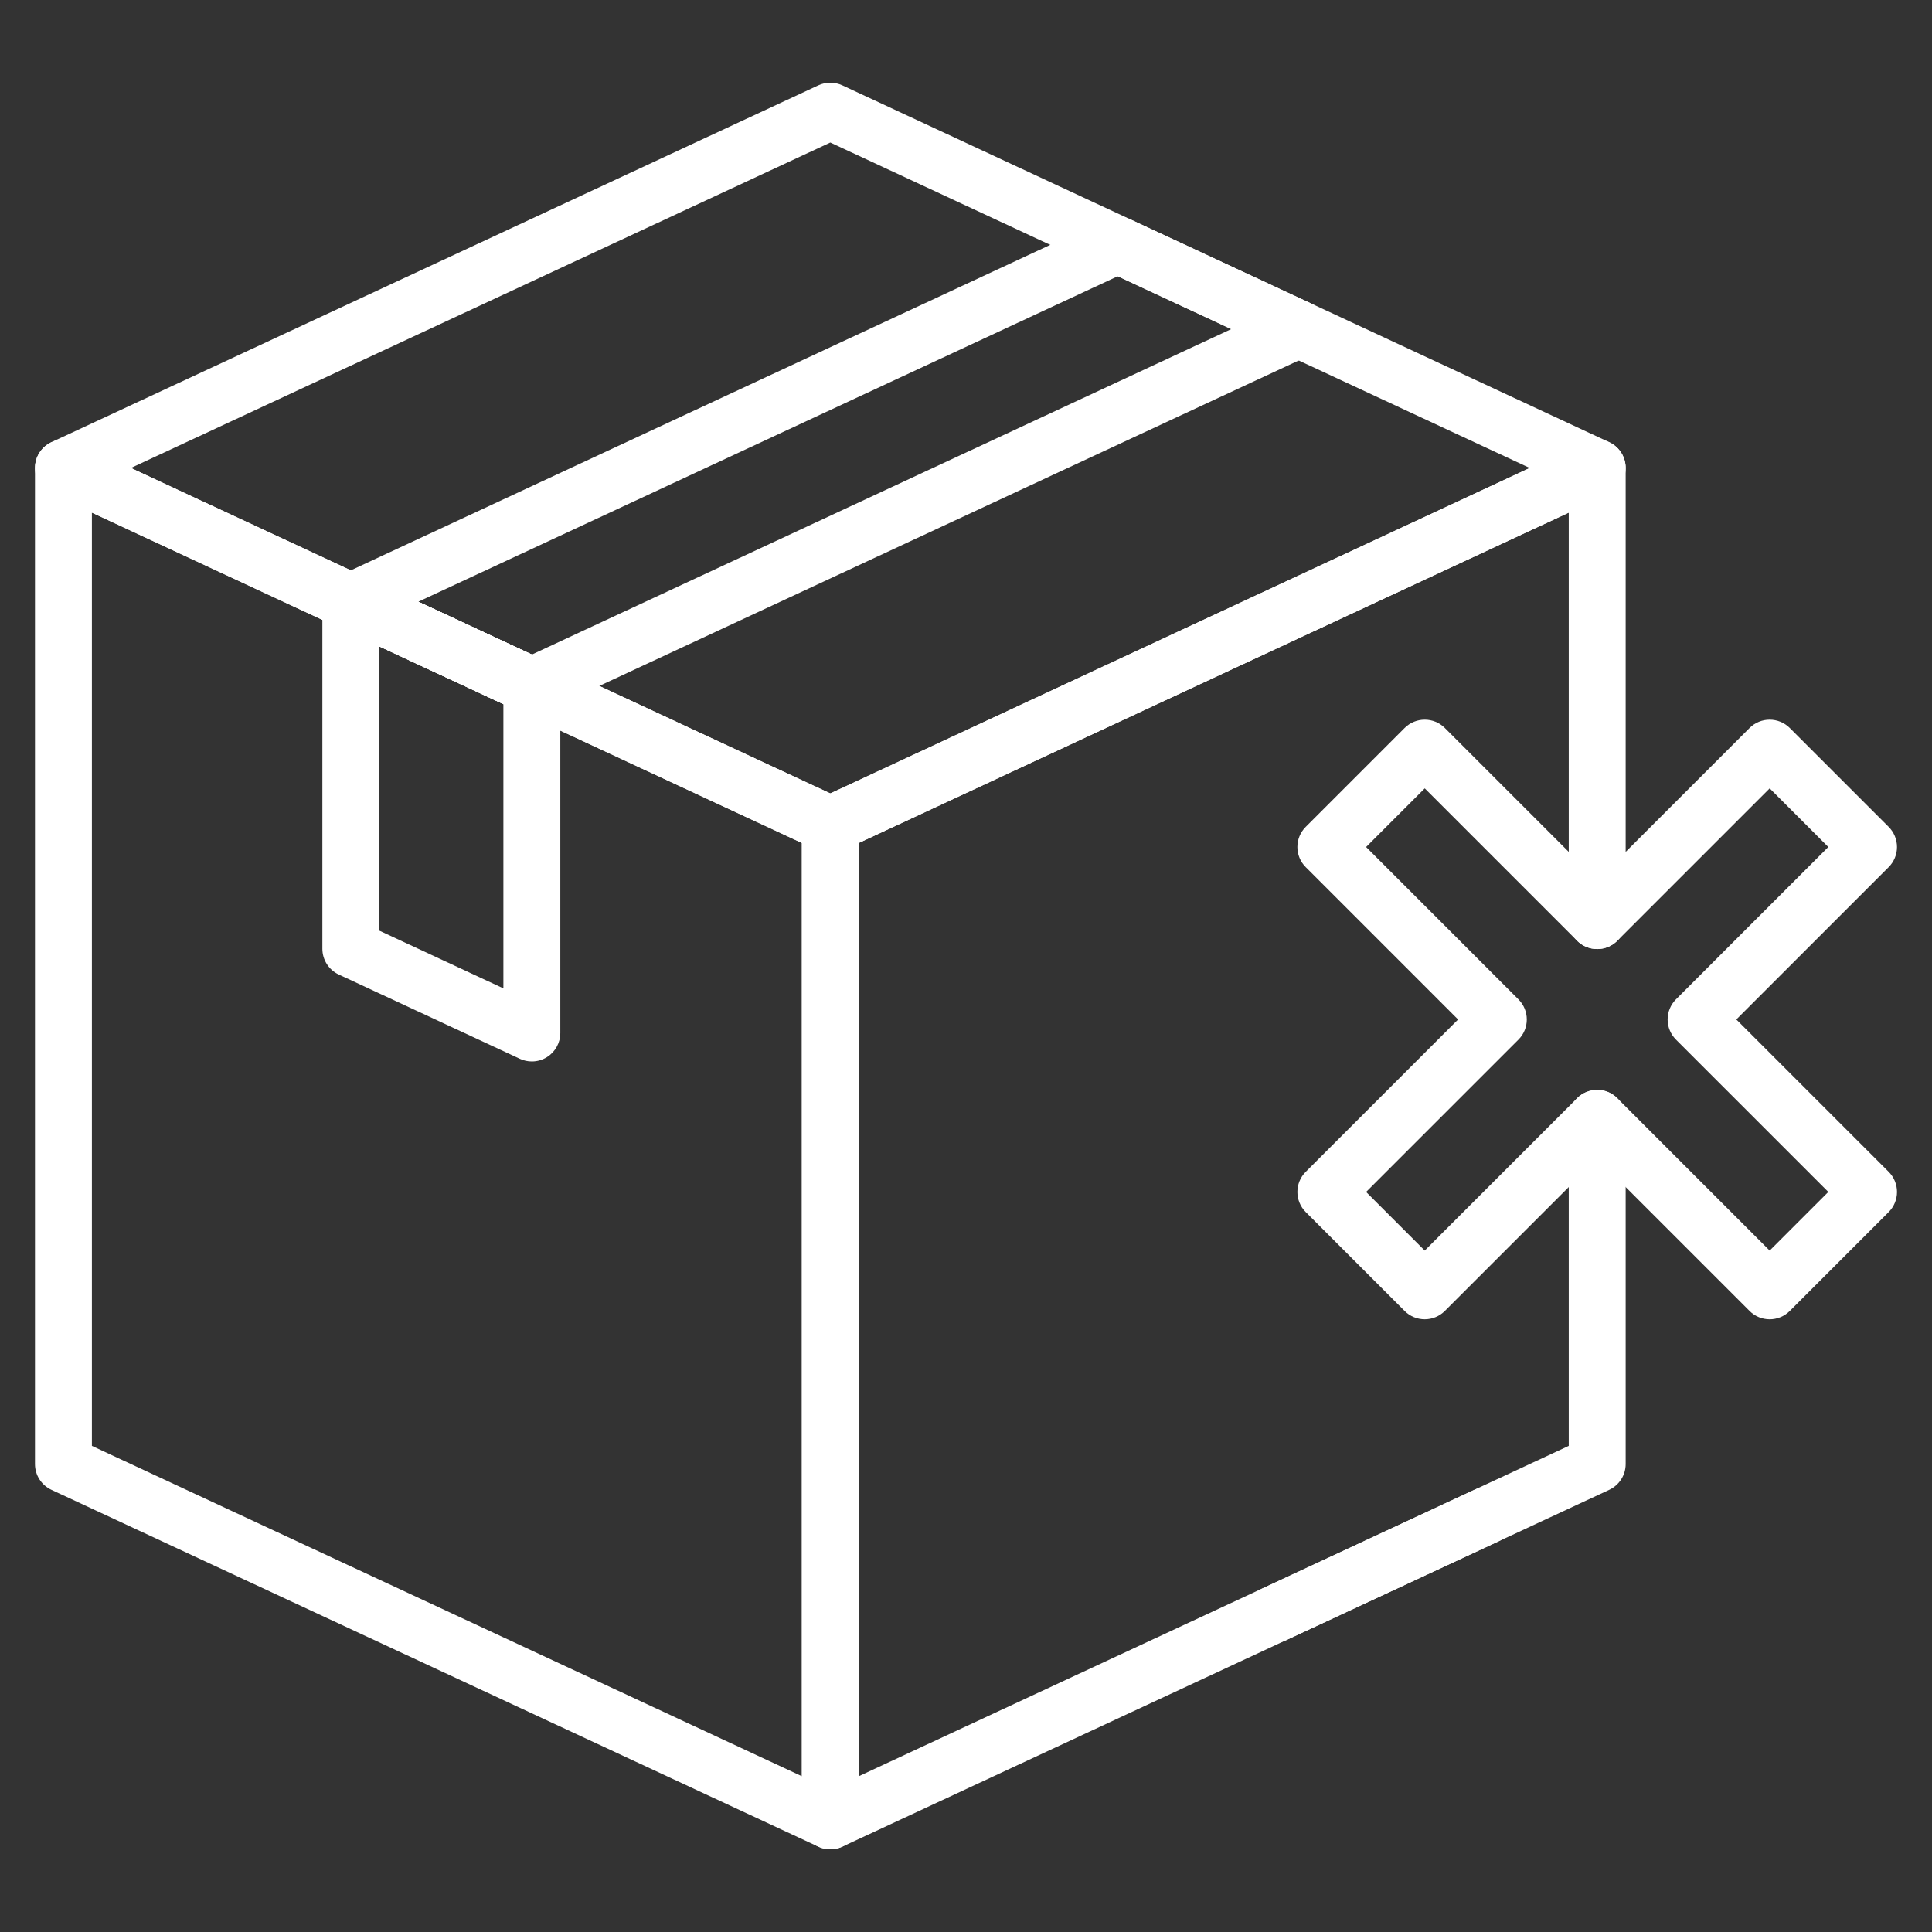
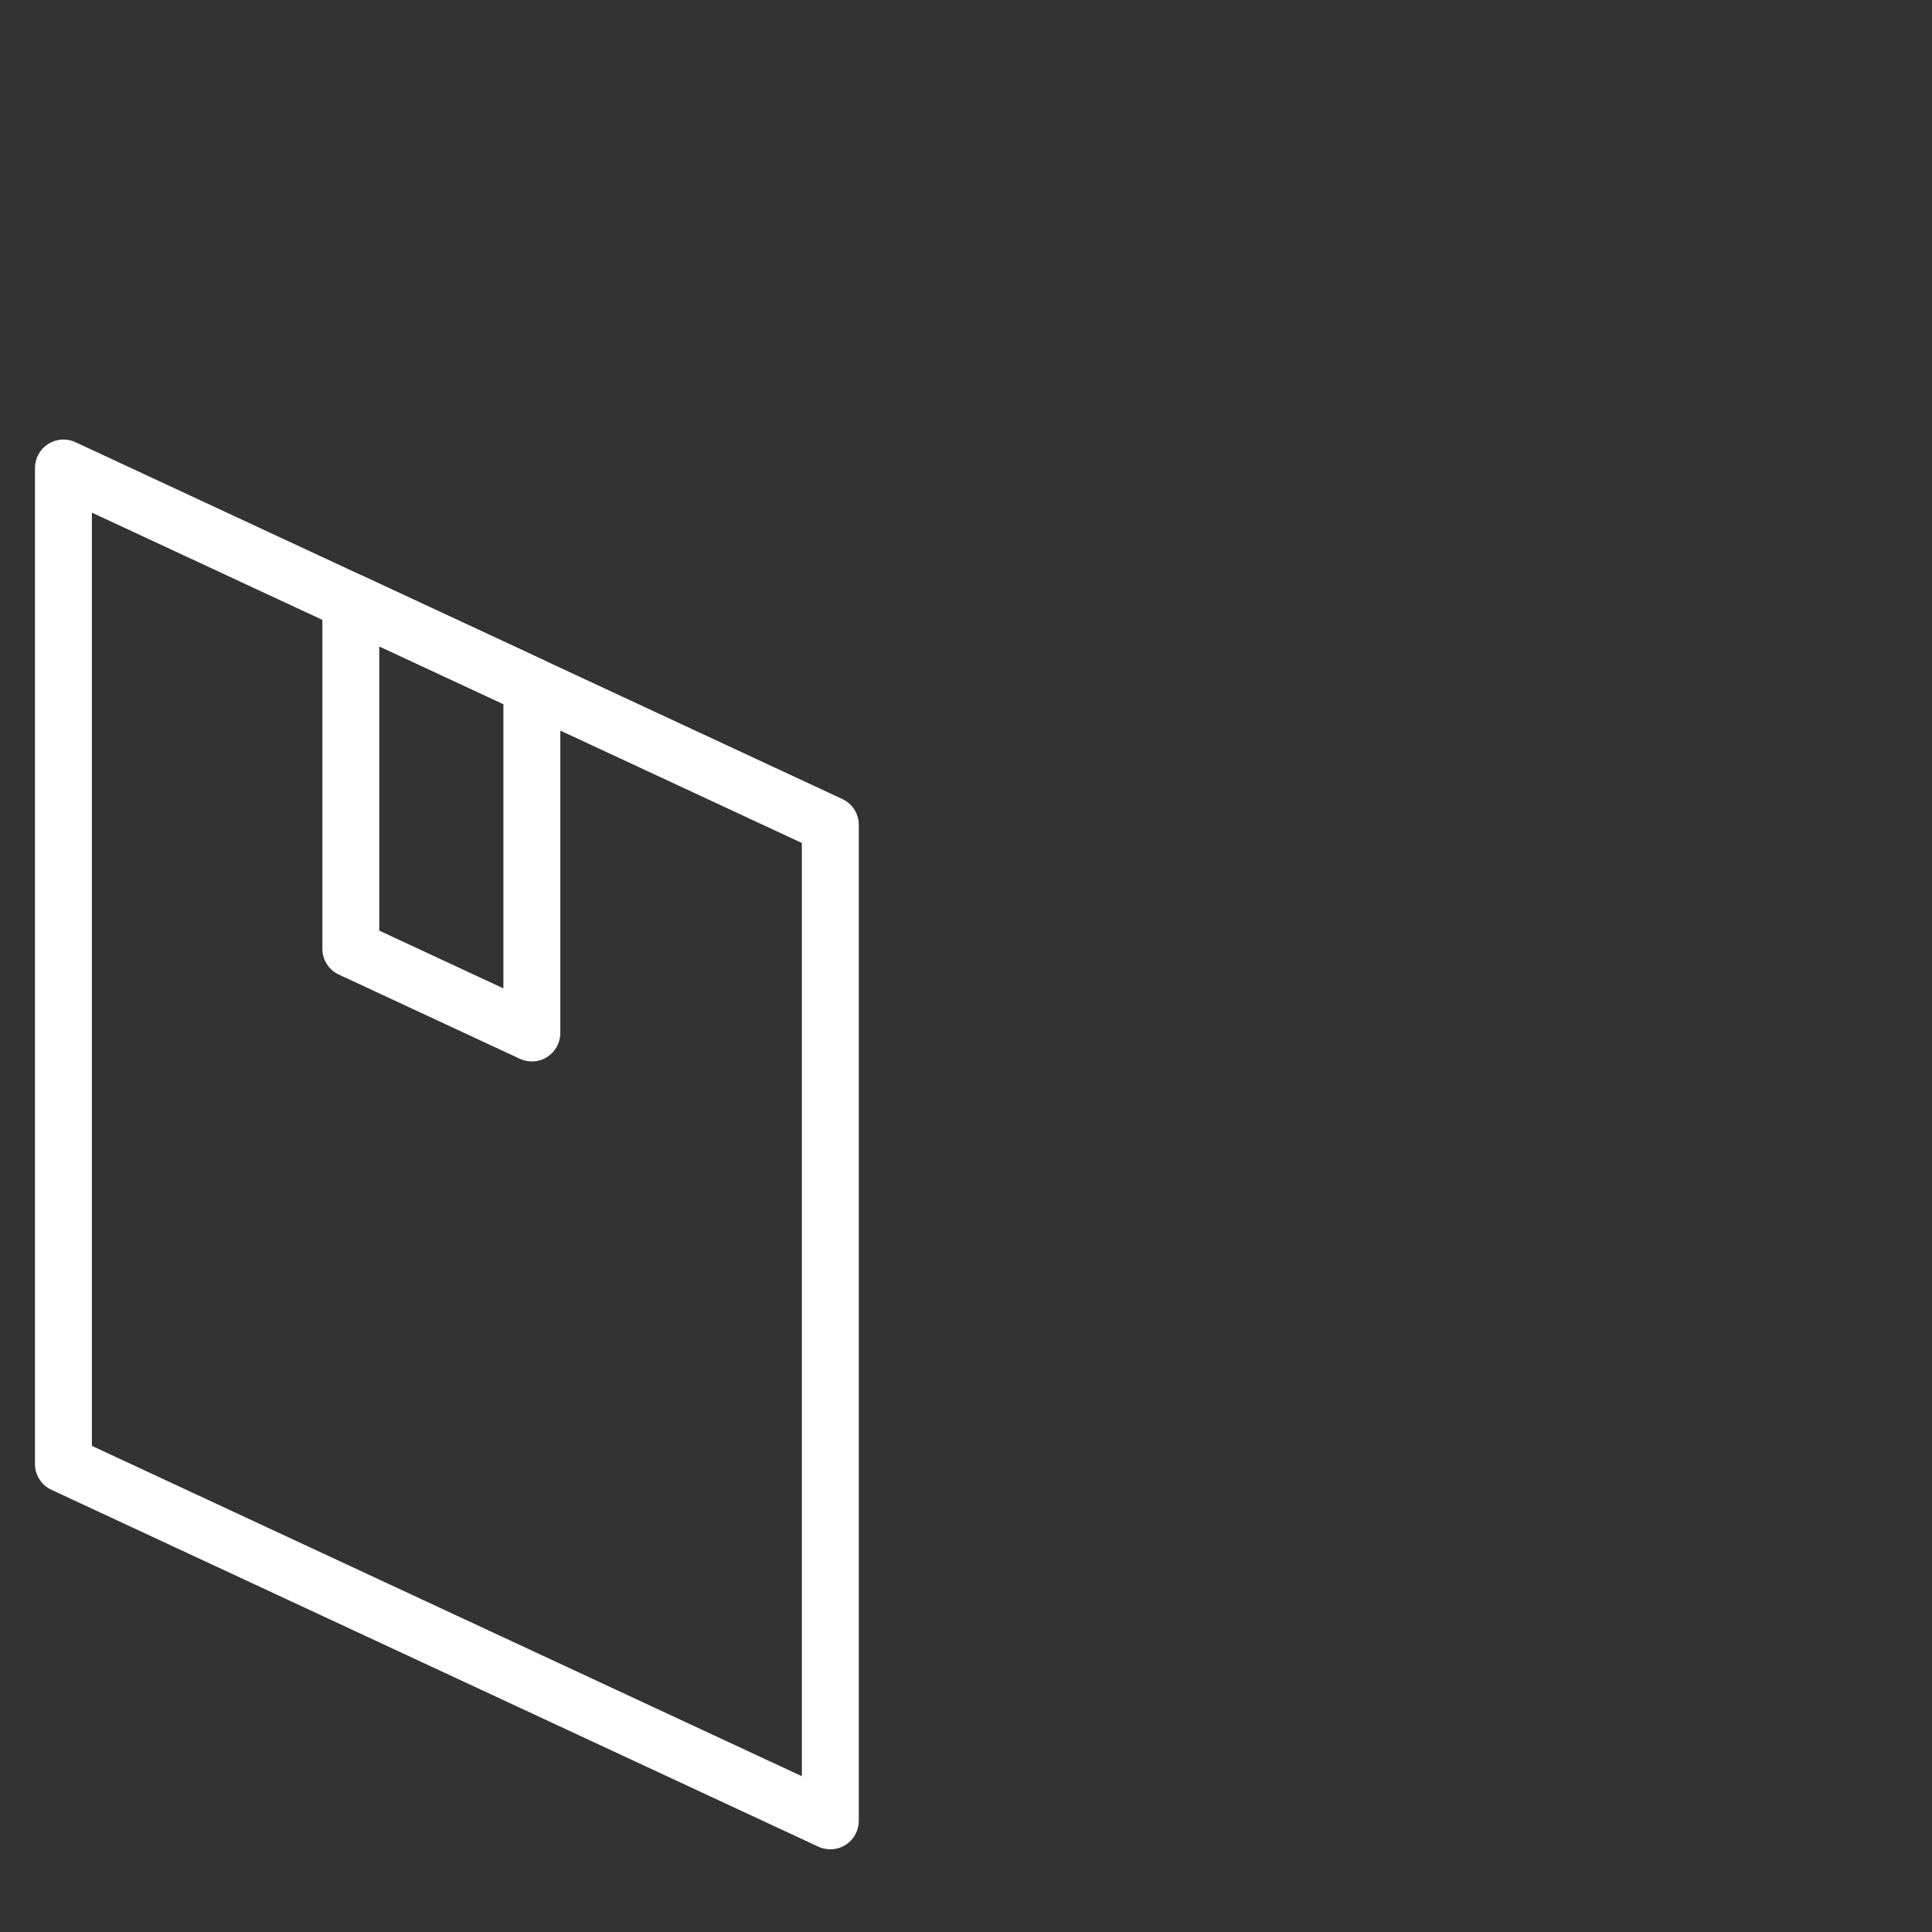
<svg xmlns="http://www.w3.org/2000/svg" id="Layer_4" viewBox="0 0 2000 2000">
  <rect x="0" y="0" width="2000" height="2000" fill="#333333" stroke="none" />
  <defs>
    <style>
      .cls-1 {
        fill: #fff;
      }
    </style>
  </defs>
-   <path class="cls-1" d="M1831.96,1365.72c-7.54,0-15.08-2.88-20.83-8.63l-157.71-157.71-157.71,157.7c-5.52,5.52-13.02,8.63-20.83,8.63h0c-7.81,0-15.31-3.1-20.83-8.63l-102.35-102.36c-11.51-11.5-11.51-30.16,0-41.66l157.7-157.7-157.71-157.71c-11.51-11.5-11.51-30.16,0-41.66l102.37-102.37c11.5-11.5,30.16-11.5,41.66,0l157.71,157.71,157.7-157.7c11.5-11.5,30.16-11.5,41.66,0l102.36,102.36c5.52,5.52,8.63,13.02,8.63,20.83s-3.1,15.31-8.63,20.83l-157.71,157.7,157.72,157.71c5.52,5.52,8.63,13.02,8.63,20.83s-3.1,15.31-8.63,20.83l-102.37,102.37c-5.75,5.75-13.3,8.63-20.83,8.63ZM1653.42,1128.26c7.54,0,15.08,2.88,20.83,8.63l157.71,157.71,60.71-60.71-157.72-157.71c-5.52-5.52-8.63-13.02-8.63-20.83s3.1-15.31,8.63-20.83l157.71-157.7-60.69-60.69-157.7,157.7c-11.5,11.5-30.16,11.5-41.66,0l-157.71-157.71-60.71,60.71,157.71,157.71c11.51,11.5,11.51,30.16,0,41.66l-157.7,157.7,60.69,60.69,157.71-157.7c5.75-5.75,13.3-8.63,20.83-8.63Z" />
  <g>
-     <path class="cls-1" d="M859.54,1914.4c-4.23,0-8.48-.91-12.43-2.75L53.24,1542.25c-10.39-4.83-17.03-15.25-17.03-26.71V484.46c0-10.06,5.14-19.43,13.62-24.84,8.49-5.42,19.15-6.12,28.27-1.87l793.88,369.4c10.39,4.83,17.03,15.25,17.03,26.71v1031.08c0,10.06-5.13,19.43-13.61,24.84-4.81,3.07-10.31,4.62-15.84,4.62ZM95.13,1496.76l734.95,341.98v-966.09L95.13,530.67v966.09Z" />
-     <path class="cls-1" d="M859.55,1914.4c-5.53,0-11.03-1.55-15.84-4.62-8.48-5.41-13.62-14.78-13.62-24.84V853.86c0-11.46,6.64-21.88,17.03-26.71l793.87-369.4c9.12-4.25,19.78-3.55,28.28,1.87,8.48,5.41,13.61,14.78,13.61,24.84v468.54c0,16.27-13.19,29.46-29.46,29.46s-29.46-13.19-29.46-29.46v-422.33l-734.96,341.98v966.09l734.96-341.98v-339.04c0-16.27,13.19-29.46,29.46-29.46s29.46,13.19,29.46,29.46v357.83c0,11.46-6.64,21.88-17.03,26.71l-793.88,369.4c-3.96,1.84-8.2,2.75-12.43,2.75Z" />
-     <path class="cls-1" d="M859.55,883.32c-4.25,0-8.49-.91-12.43-2.75L53.24,511.17c-10.39-4.83-17.03-15.25-17.03-26.71s6.64-21.88,17.03-26.71L847.12,88.35c7.88-3.67,16.98-3.67,24.86,0l793.88,369.4c10.39,4.83,17.03,15.25,17.03,26.71s-6.64,21.88-17.03,26.71l-793.88,369.4c-3.94,1.84-8.19,2.75-12.43,2.75ZM135.5,484.46l724.05,336.91,724.04-336.91L859.54,147.55,135.5,484.46Z" />
+     <path class="cls-1" d="M859.54,1914.4c-4.23,0-8.48-.91-12.43-2.75L53.24,1542.25c-10.39-4.83-17.03-15.25-17.03-26.71V484.46c0-10.06,5.14-19.43,13.62-24.84,8.49-5.42,19.15-6.12,28.27-1.87l793.88,369.4c10.39,4.83,17.03,15.25,17.03,26.71v1031.08c0,10.06-5.13,19.43-13.61,24.84-4.81,3.07-10.31,4.62-15.84,4.62M95.13,1496.76l734.95,341.98v-966.09L95.13,530.67v966.09Z" />
    <path class="cls-1" d="M550.58,1098.81c-4.23,0-8.48-.9-12.43-2.75l-187.4-87.19c-10.39-4.83-17.03-15.25-17.03-26.71v-359.27c0-10.06,5.14-19.43,13.62-24.84,8.49-5.41,19.16-6.12,28.27-1.87l187.4,87.19c10.39,4.83,17.03,15.25,17.03,26.71v359.27c0,10.06-5.14,19.43-13.62,24.84-4.81,3.07-10.31,4.62-15.84,4.62ZM392.64,963.38l128.47,59.78v-294.28l-128.47-59.77v294.27Z" />
-     <path class="cls-1" d="M550.58,739.55c-4.25,0-8.49-.91-12.43-2.75l-187.4-87.19c-10.39-4.83-17.03-15.25-17.03-26.71s6.64-21.88,17.03-26.71l793.87-369.4c7.88-3.67,16.98-3.67,24.86,0l187.39,87.19c10.39,4.83,17.03,15.25,17.03,26.71s-6.64,21.88-17.03,26.71l-793.88,369.4c-3.94,1.84-8.18,2.75-12.43,2.75ZM433.02,622.9l117.56,54.7,724.04-336.91-117.56-54.7-724.04,336.91Z" />
  </g>
-   <path class="cls-1" d="M1318.83,1700.72c-11.1,0-21.74-6.3-26.72-17.03-6.87-14.75-.48-32.27,14.28-39.14l219.64-102.21c14.75-6.87,32.28-.48,39.14,14.28,6.87,14.75.48,32.28-14.28,39.14l-219.64,102.21c-4.02,1.88-8.25,2.76-12.42,2.76Z" />
</svg>